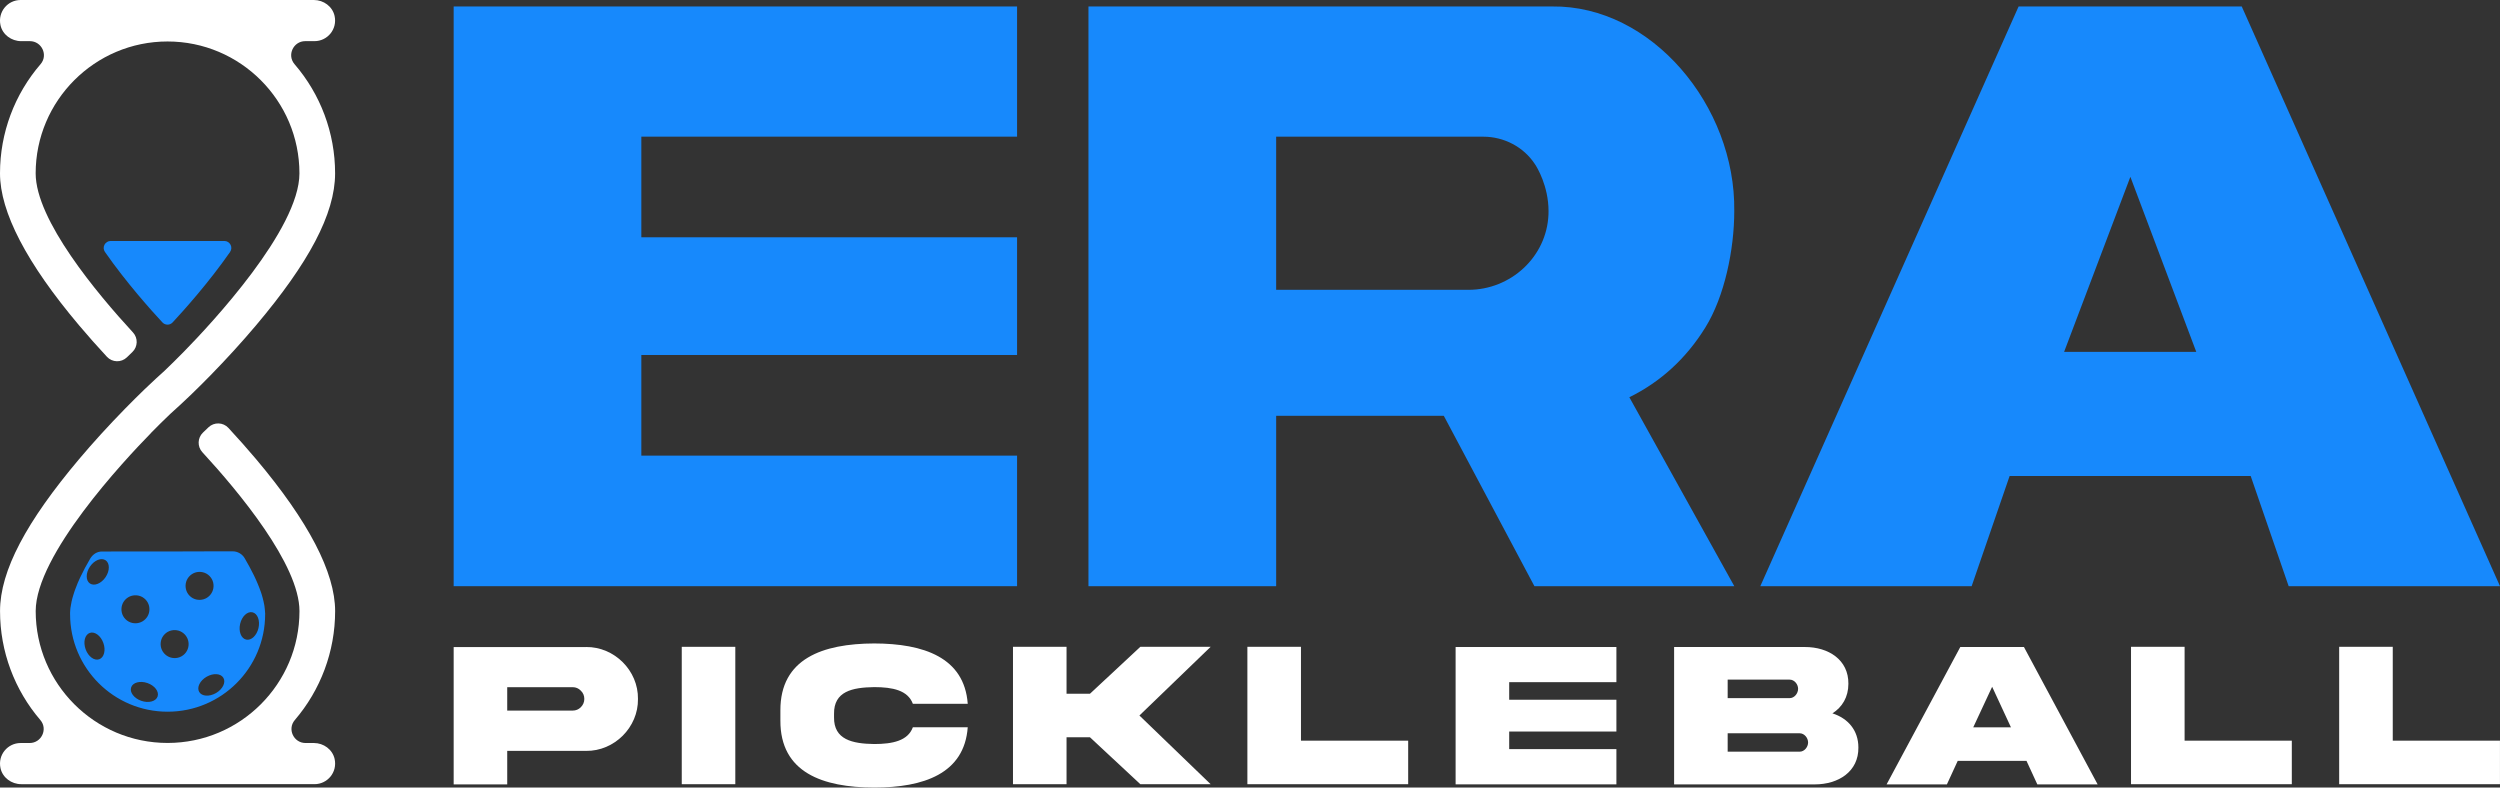
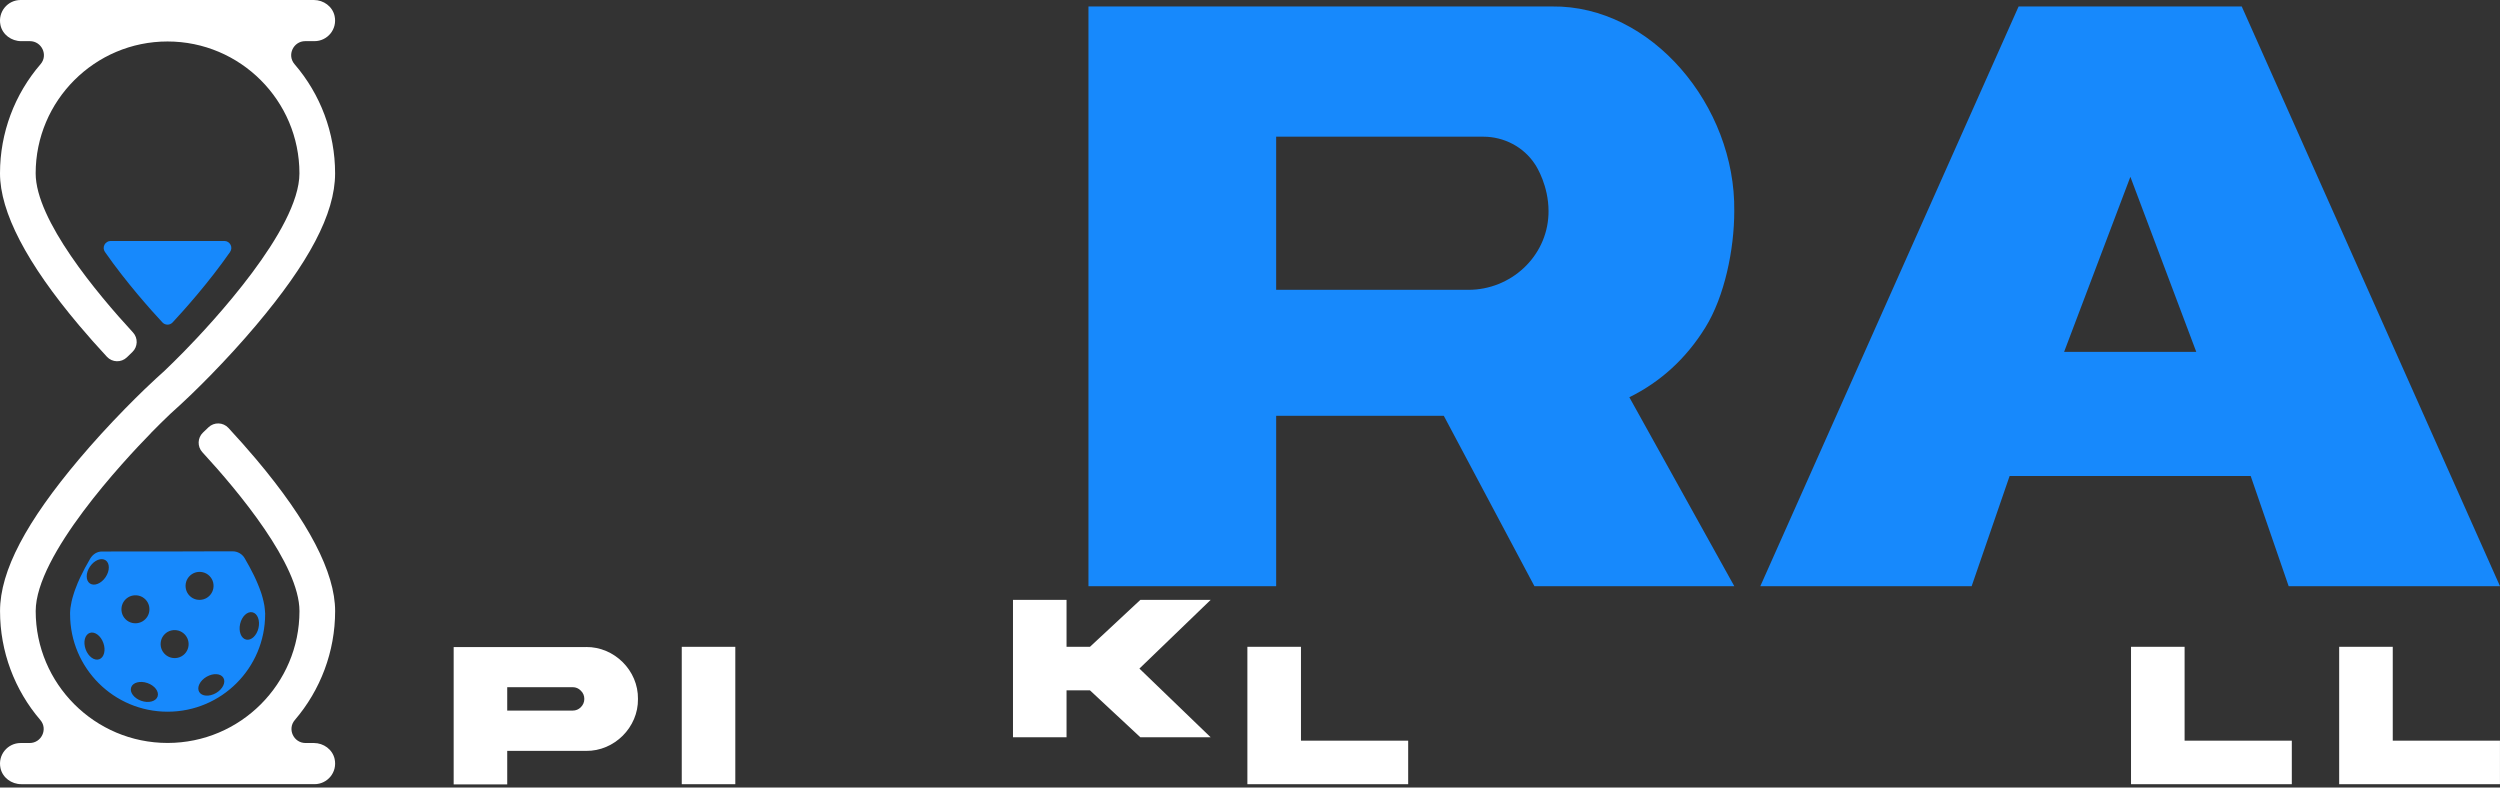
<svg xmlns="http://www.w3.org/2000/svg" id="Layer_1" data-name="Layer 1" viewBox="0 0 787.97 248.23">
  <rect x="0" y="0" width="787.97" height="248.23" fill="#333333" stroke="none" />
  <defs>
    <style>
      .cls-1 {
        fill: #fff;
      }

      .cls-2 {
        fill: #1789fc;
      }
    </style>
  </defs>
  <path class="cls-1" d="m47.58,136.5c-8.53,8.71-36.33,38.48-36.33,56.11,0,22.92,18.65,41.56,41.57,41.56s41.57-18.64,41.57-41.56c0-14.67-19.24-37.74-30.62-50.09-1.62-1.76-1.53-4.5.19-6.16l1.74-1.67c1.78-1.71,4.62-1.63,6.29.18,3.05,3.29,5.97,6.58,8.72,9.84,16.53,19.62,24.92,35.73,24.92,47.9,0,12.76-4.6,24.88-12.71,34.34-2.44,2.84-.36,7.24,3.38,7.24h2.64c3.07,0,5.87,2.04,6.53,5.03.92,4.21-2.28,7.94-6.33,7.94H6.69c-3.07,0-5.87-2.04-6.53-5.03-.92-4.21,2.28-7.94,6.33-7.94h2.85c3.74,0,5.82-4.4,3.38-7.24-8.11-9.46-12.71-21.57-12.71-34.34s8.38-28.28,24.92-47.9c4.42-5.24,9.3-10.59,14.49-15.9,2.02-2.06,4.09-4.12,6.16-6.12,1.78-1.71,2.99-2.83,3.43-3.23l.02-.02,2.9-2.64c1.91-1.82,3.97-3.86,6.12-6.05,8.52-8.7,36.33-38.47,36.33-56.11,0-22.92-18.65-41.57-41.57-41.57S11.24,31.73,11.24,54.64c0,14.7,19.31,37.82,30.68,50.15,1.62,1.76,1.54,4.5-.19,6.16l-1.74,1.68c-1.78,1.71-4.61,1.63-6.29-.18-3.08-3.32-6.02-6.64-8.78-9.91C8.38,82.93,0,66.81,0,54.64c0-12.81,4.62-24.96,12.79-34.42,2.45-2.84.37-7.25-3.38-7.25h-2.73c-3.07,0-5.88-2.04-6.53-5.04C-.75,3.72,2.44,0,6.49,0h92.44c3.07,0,5.87,2.04,6.53,5.03.92,4.21-2.28,7.94-6.33,7.94h-2.92c-3.75,0-5.82,4.41-3.38,7.25,8.16,9.47,12.79,21.61,12.79,34.42s-8.38,28.29-24.92,47.9c-4.44,5.26-9.31,10.61-14.49,15.9-2.02,2.06-4.09,4.12-6.17,6.12-1.7,1.63-2.88,2.72-3.43,3.23l-.03.02-2.9,2.64c-1.92,1.82-3.98,3.86-6.12,6.04Z" />
  <path class="cls-2" d="m72.53,79.4c-6.77,9.73-14.76,18.61-18.12,22.22-.87.94-2.35.94-3.22,0-3.36-3.61-11.35-12.49-18.12-22.22-1.01-1.46.05-3.45,1.82-3.45h35.81c1.78,0,2.84,2,1.82,3.45Z" />
  <path class="cls-2" d="m83.54,193.12c0-.09,0-.19-.01-.28,0-.1,0-.2-.02-.3,0-.13-.02-.26-.03-.38-.01-.16-.03-.33-.05-.49-.02-.16-.04-.31-.06-.47,0-.02,0-.04,0-.07-.03-.15-.05-.31-.08-.47-.06-.37-.14-.74-.23-1.12-.07-.32-.15-.64-.24-.97,0,0,0-.01,0-.02-.09-.35-.19-.7-.3-1.05-.03-.1-.06-.19-.09-.29-.04-.15-.1-.31-.15-.46-.06-.18-.12-.36-.19-.53-.04-.12-.08-.24-.13-.36-.07-.19-.14-.38-.21-.56-.14-.37-.29-.75-.45-1.13-.15-.38-.32-.76-.49-1.14-.17-.39-.34-.77-.53-1.16-.09-.19-.18-.39-.28-.58-.86-1.76-1.83-3.55-2.89-5.36-.79-1.34-2.23-2.16-3.79-2.16h-.03c-.59,0-1.19,0-1.81,0-.62,0-1.26,0-1.91,0-1.13,0-2.29,0-3.49.01-1.14,0-2.32,0-3.52.01-1.99,0-4.05.01-6.14.02-.63,0-1.25,0-1.88,0-7.99.02-16.13.04-22.26.02h-.14c-1.54,0-2.84.84-3.68,2.19,0,0,0,0,0,0-1.17,1.98-2.23,3.96-3.14,5.89-.09.19-.18.38-.27.58-.16.35-.31.7-.46,1.04-.02.05-.04.1-.07.15-.31.75-.6,1.48-.86,2.2-.07.19-.13.37-.19.55-.08.21-.15.42-.21.64-.11.34-.21.67-.3.99-.05.18-.1.36-.15.53-.09.35-.18.71-.26,1.05-.14.64-.25,1.27-.33,1.88-.01.11-.03.21-.04.31-.01.11-.02.22-.03.33-.01.13-.03.26-.03.38,0,.11-.02.21-.02.31,0,.09-.01.18-.01.26,0,.16,0,.32,0,.47,0,16.98,13.76,30.74,30.74,30.74s30.74-13.76,30.74-30.74c0-.15,0-.31,0-.47Zm-52.26,14.67c-1.54.56-3.46-.85-4.29-3.14-.83-2.29-.25-4.6,1.29-5.16,1.54-.56,3.46.85,4.29,3.14.83,2.29.25,4.6-1.29,5.16Zm2-25.88c-1.36,2.02-3.57,2.91-4.93,2-1.36-.92-1.36-3.3,0-5.32,1.36-2.02,3.57-2.91,4.93-2,1.36.92,1.36,3.3,0,5.32Zm5.11,11.14c-.71-3.22,2.09-6.02,5.31-5.31,1.62.36,2.93,1.67,3.29,3.29.71,3.22-2.09,6.02-5.31,5.31-1.62-.36-2.93-1.67-3.29-3.29Zm11.28,26.49c-.54,1.55-2.84,2.15-5.14,1.35-2.3-.8-3.73-2.71-3.19-4.25.54-1.55,2.84-2.15,5.14-1.35s3.73,2.71,3.19,4.25Zm6.38-12.23c-3.22.71-6.02-2.09-5.31-5.31.36-1.62,1.67-2.93,3.29-3.29,3.22-.71,6.02,2.09,5.31,5.31-.36,1.62-1.67,2.93-3.29,3.29Zm2.55-21.64c-.71-3.22,2.09-6.02,5.31-5.31,1.62.36,2.93,1.67,3.29,3.29.71,3.22-2.09,6.02-5.31,5.31-1.62-.36-2.93-1.67-3.29-3.29Zm9.48,32.77c-2.11,1.22-4.48,1.06-5.3-.36-.82-1.42.23-3.56,2.34-4.78,2.11-1.22,4.48-1.06,5.3.36.82,1.42-.23,3.56-2.34,4.78Zm13.39-20.48c-.55,2.37-2.29,4-3.89,3.63-1.6-.37-2.44-2.6-1.89-4.97.55-2.37,2.29-4,3.89-3.63,1.6.37,2.44,2.6,1.89,4.97Z" />
  <g>
-     <path class="cls-2" d="m142.99,2.04h177.58v41.03h-118.43v31.72h118.43v37.1h-118.43v31.72h118.43v41.15h-177.58V2.04Z" />
    <path class="cls-2" d="m489.27,2.04c31.27-.36,57.8,31.35,57.35,64.51,0,12.05-3.05,26.93-9.14,36.71-5.98,9.66-14,17.06-23.93,21.95l33.08,59.55h-63l-28.56-53.7h-52.84v53.7h-59.16V2.04h146.2Zm-1.19,64.51c0-7.99-3.73-13.96-4.15-14.6-.03-.05-.06-.1-.1-.15-3.58-5.5-9.78-8.72-16.34-8.72h-65.26v48.27h60.59c13.36,0,24.69-10.38,25.24-23.72.01-.35.02-.71.02-1.07Z" />
    <path class="cls-2" d="m636.24,2.04h70.33l81.4,182.72h-66.61l-11.97-34.73h-75.98l-11.97,34.73h-66.61L636.24,2.04Zm14.34,108.87h41.66l-20.77-55.18-20.89,55.18Z" />
  </g>
  <g>
    <path class="cls-1" d="m184.71,203.93c8.92-.1,16.49,7.41,16.37,16.37.13,8.92-7.44,16.49-16.37,16.37h-24.84v10.57h-16.88v-43.3h41.72Zm-4.22,20.04c1,0,1.87-.35,2.58-1.06s1.1-1.61,1.1-2.61-.35-1.9-1.1-2.61c-.71-.74-1.58-1.1-2.58-1.1h-20.62v7.38h20.62Z" />
    <path class="cls-1" d="m231.76,203.87v43.3h-16.88v-43.3h16.88Z" />
-     <path class="cls-1" d="m305.02,229.22c-1.06,14.63-13.89,19.01-29.48,19.01-16.24-.03-29.64-4.74-29.57-21.13v-3.16c-.06-16.37,13.34-21.07,29.57-21.13,15.59.03,28.41,4.41,29.48,19.01h-17.3c-1.58-4.25-6.38-5.25-12.18-5.25-6.89.1-12.76,1.32-12.66,8.44v1.06c-.1,7.06,5.77,8.34,12.66,8.44,5.8,0,10.63-1.03,12.18-5.28h17.3Z" />
-     <path class="cls-1" d="m336.16,232.38v14.79h-16.88v-43.3h16.88v14.79h7.38l15.88-14.79h22.16l-22.45,21.65,22.45,21.65h-22.16l-15.88-14.79h-7.38Z" />
+     <path class="cls-1" d="m336.16,232.38h-16.88v-43.3h16.88v14.79h7.38l15.88-14.79h22.16l-22.45,21.65,22.45,21.65h-22.16l-15.88-14.79h-7.38Z" />
    <path class="cls-1" d="m410.05,203.87v29.57h33.79v13.72h-50.68v-43.3h16.88Z" />
-     <path class="cls-1" d="m458.79,203.93h50.68v11.08h-33.79v5.54h33.79v10.02h-33.79v5.54h33.79v11.11h-50.68v-43.3Z" />
-     <path class="cls-1" d="m585.74,235.6c.1,7.57-6.28,11.63-13.72,11.63h-44.36v-43.3h41.17c7.51-.03,13.85,4.06,13.76,11.6,0,4.16-1.93,7.35-5.03,9.31,4.9,1.58,8.18,5.32,8.18,10.76Zm-41.2-21.39v5.83h19.56c1.45,0,2.64-1.48,2.64-2.93s-1.19-2.9-2.64-2.9h-19.56Zm22.71,22.71c1.45,0,2.64-1.45,2.64-2.9s-1.19-2.9-2.64-2.9h-22.71v5.8h22.71Z" />
-     <path class="cls-1" d="m617.85,203.93h20.07l23.23,43.3h-19.01l-3.41-7.41h-21.68l-3.41,7.41h-19.01l23.23-43.3Zm4.09,25.32h11.89l-5.93-12.79-5.96,12.79Z" />
    <path class="cls-1" d="m688.56,203.87v29.57h33.79v13.72h-50.68v-43.3h16.88Z" />
    <path class="cls-1" d="m754.17,203.87v29.57h33.79v13.72h-50.68v-43.3h16.88Z" />
  </g>
</svg>